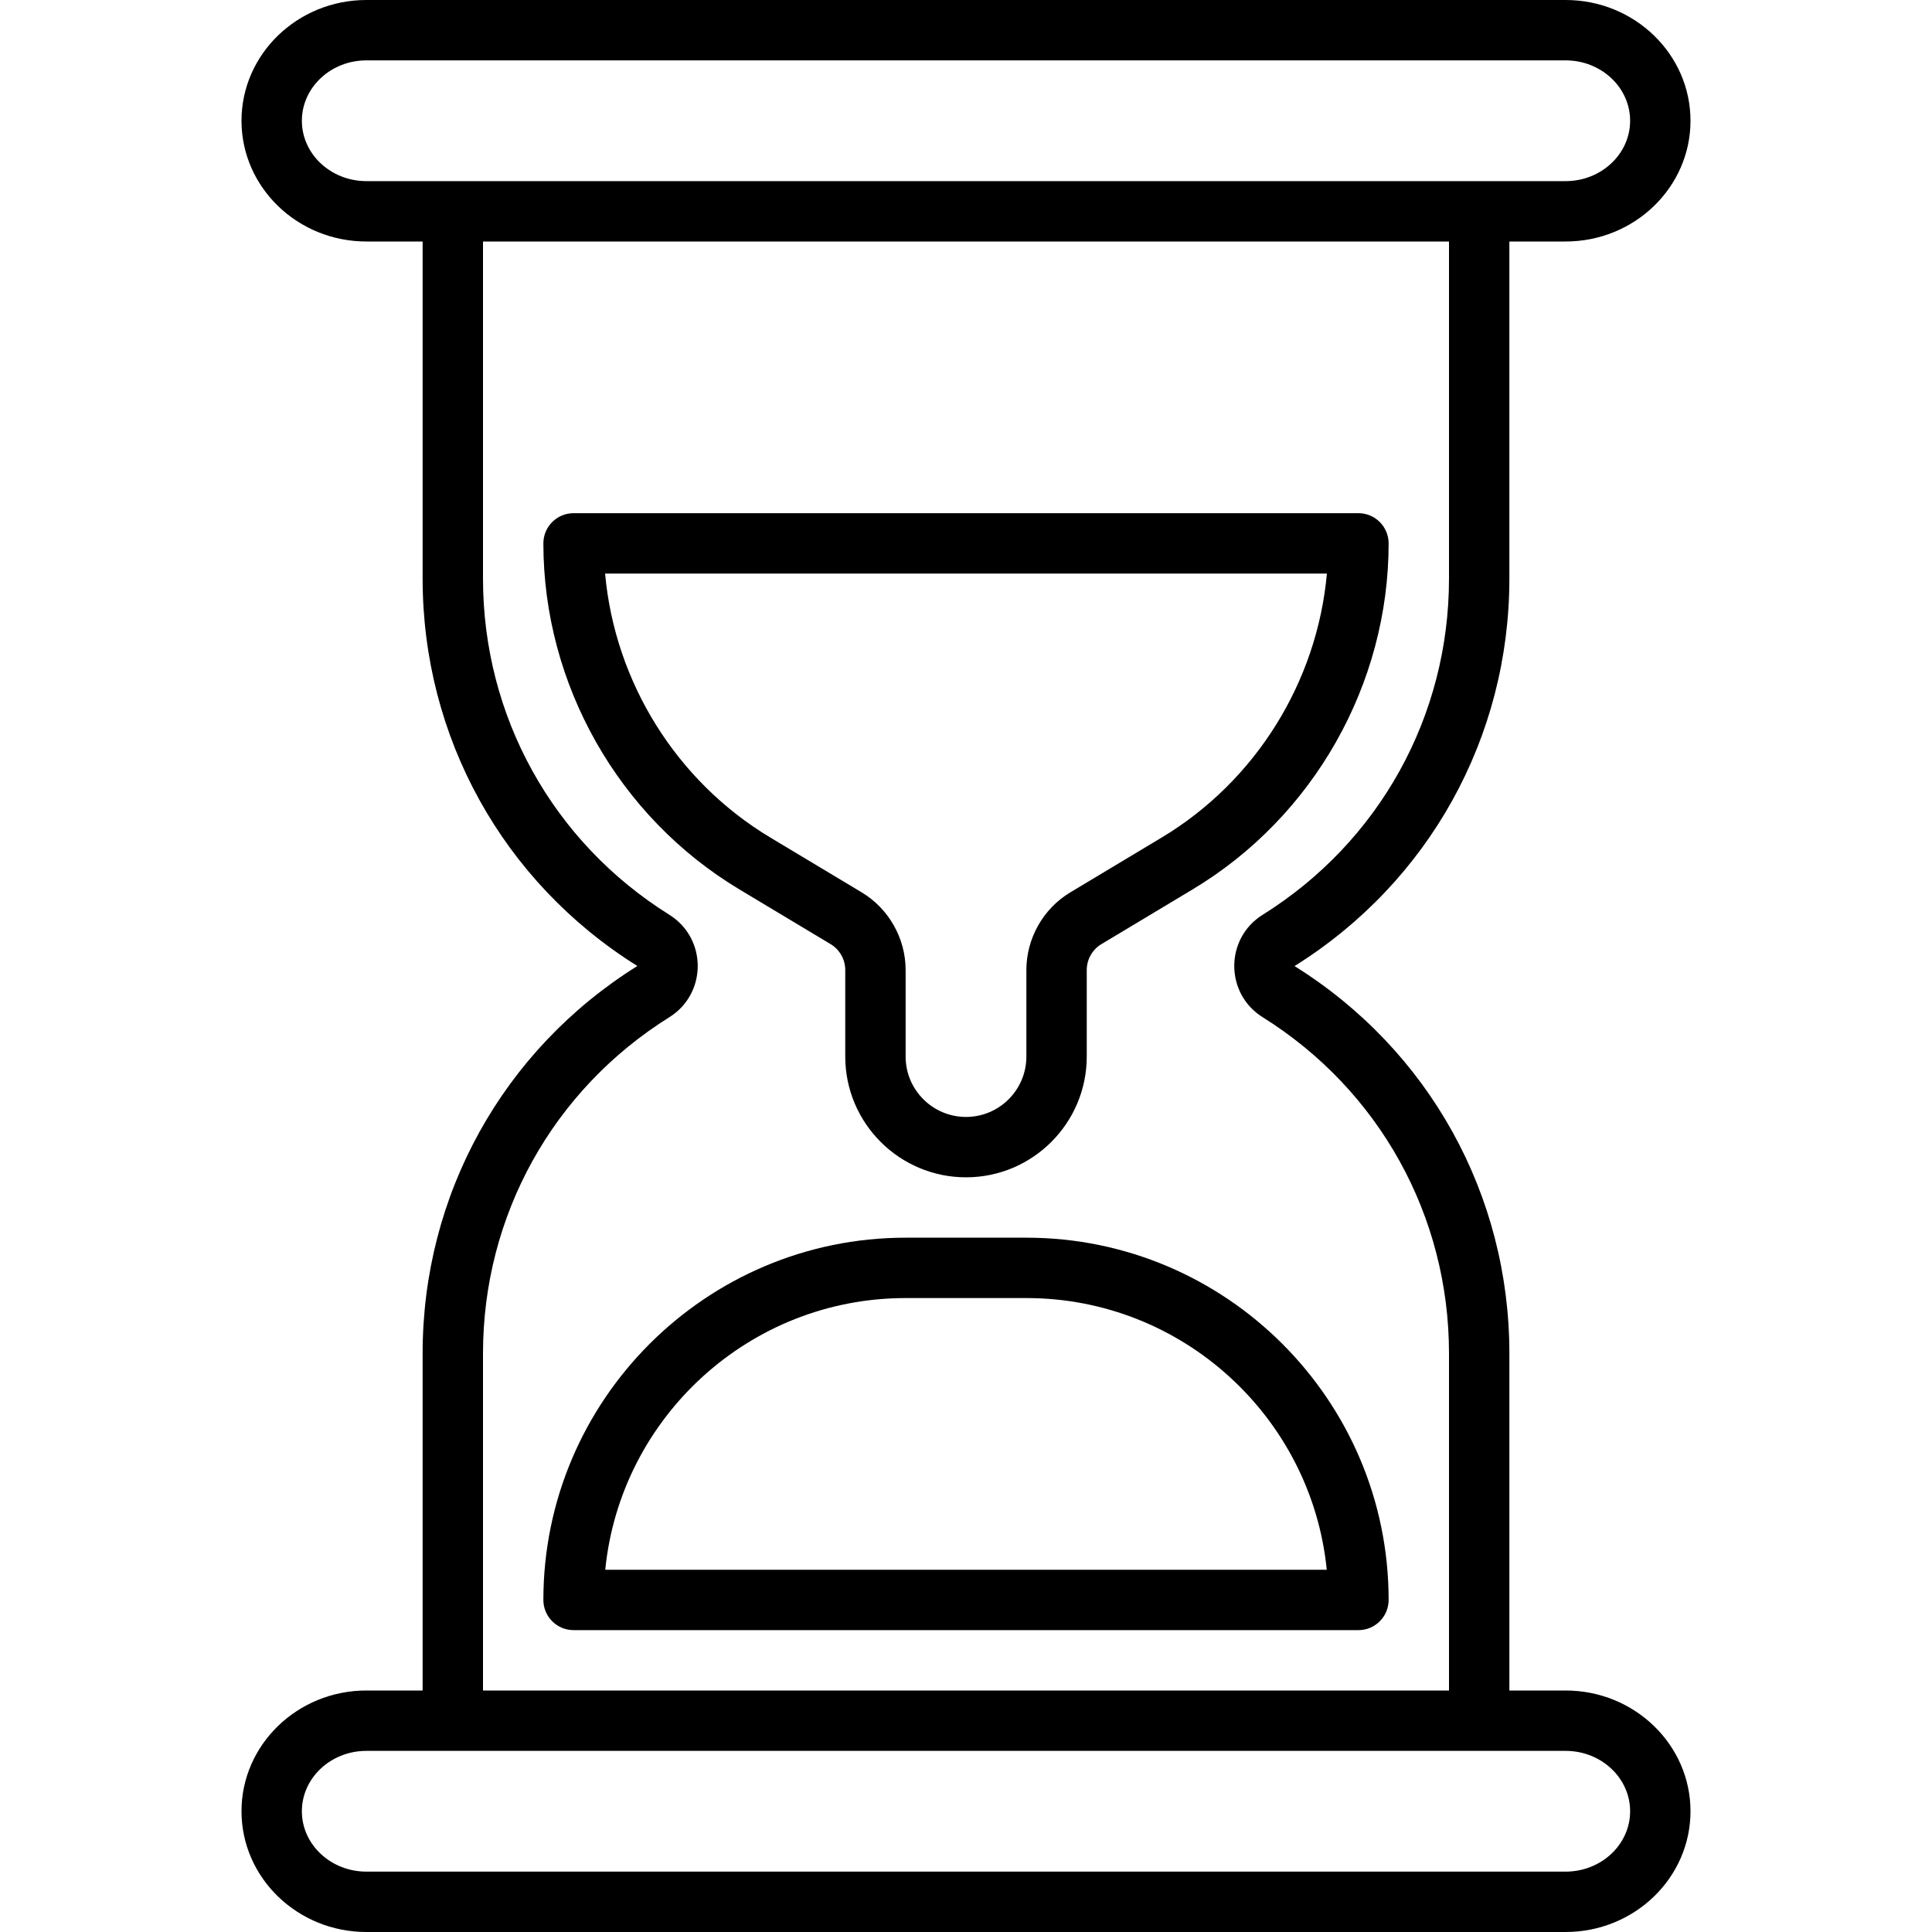
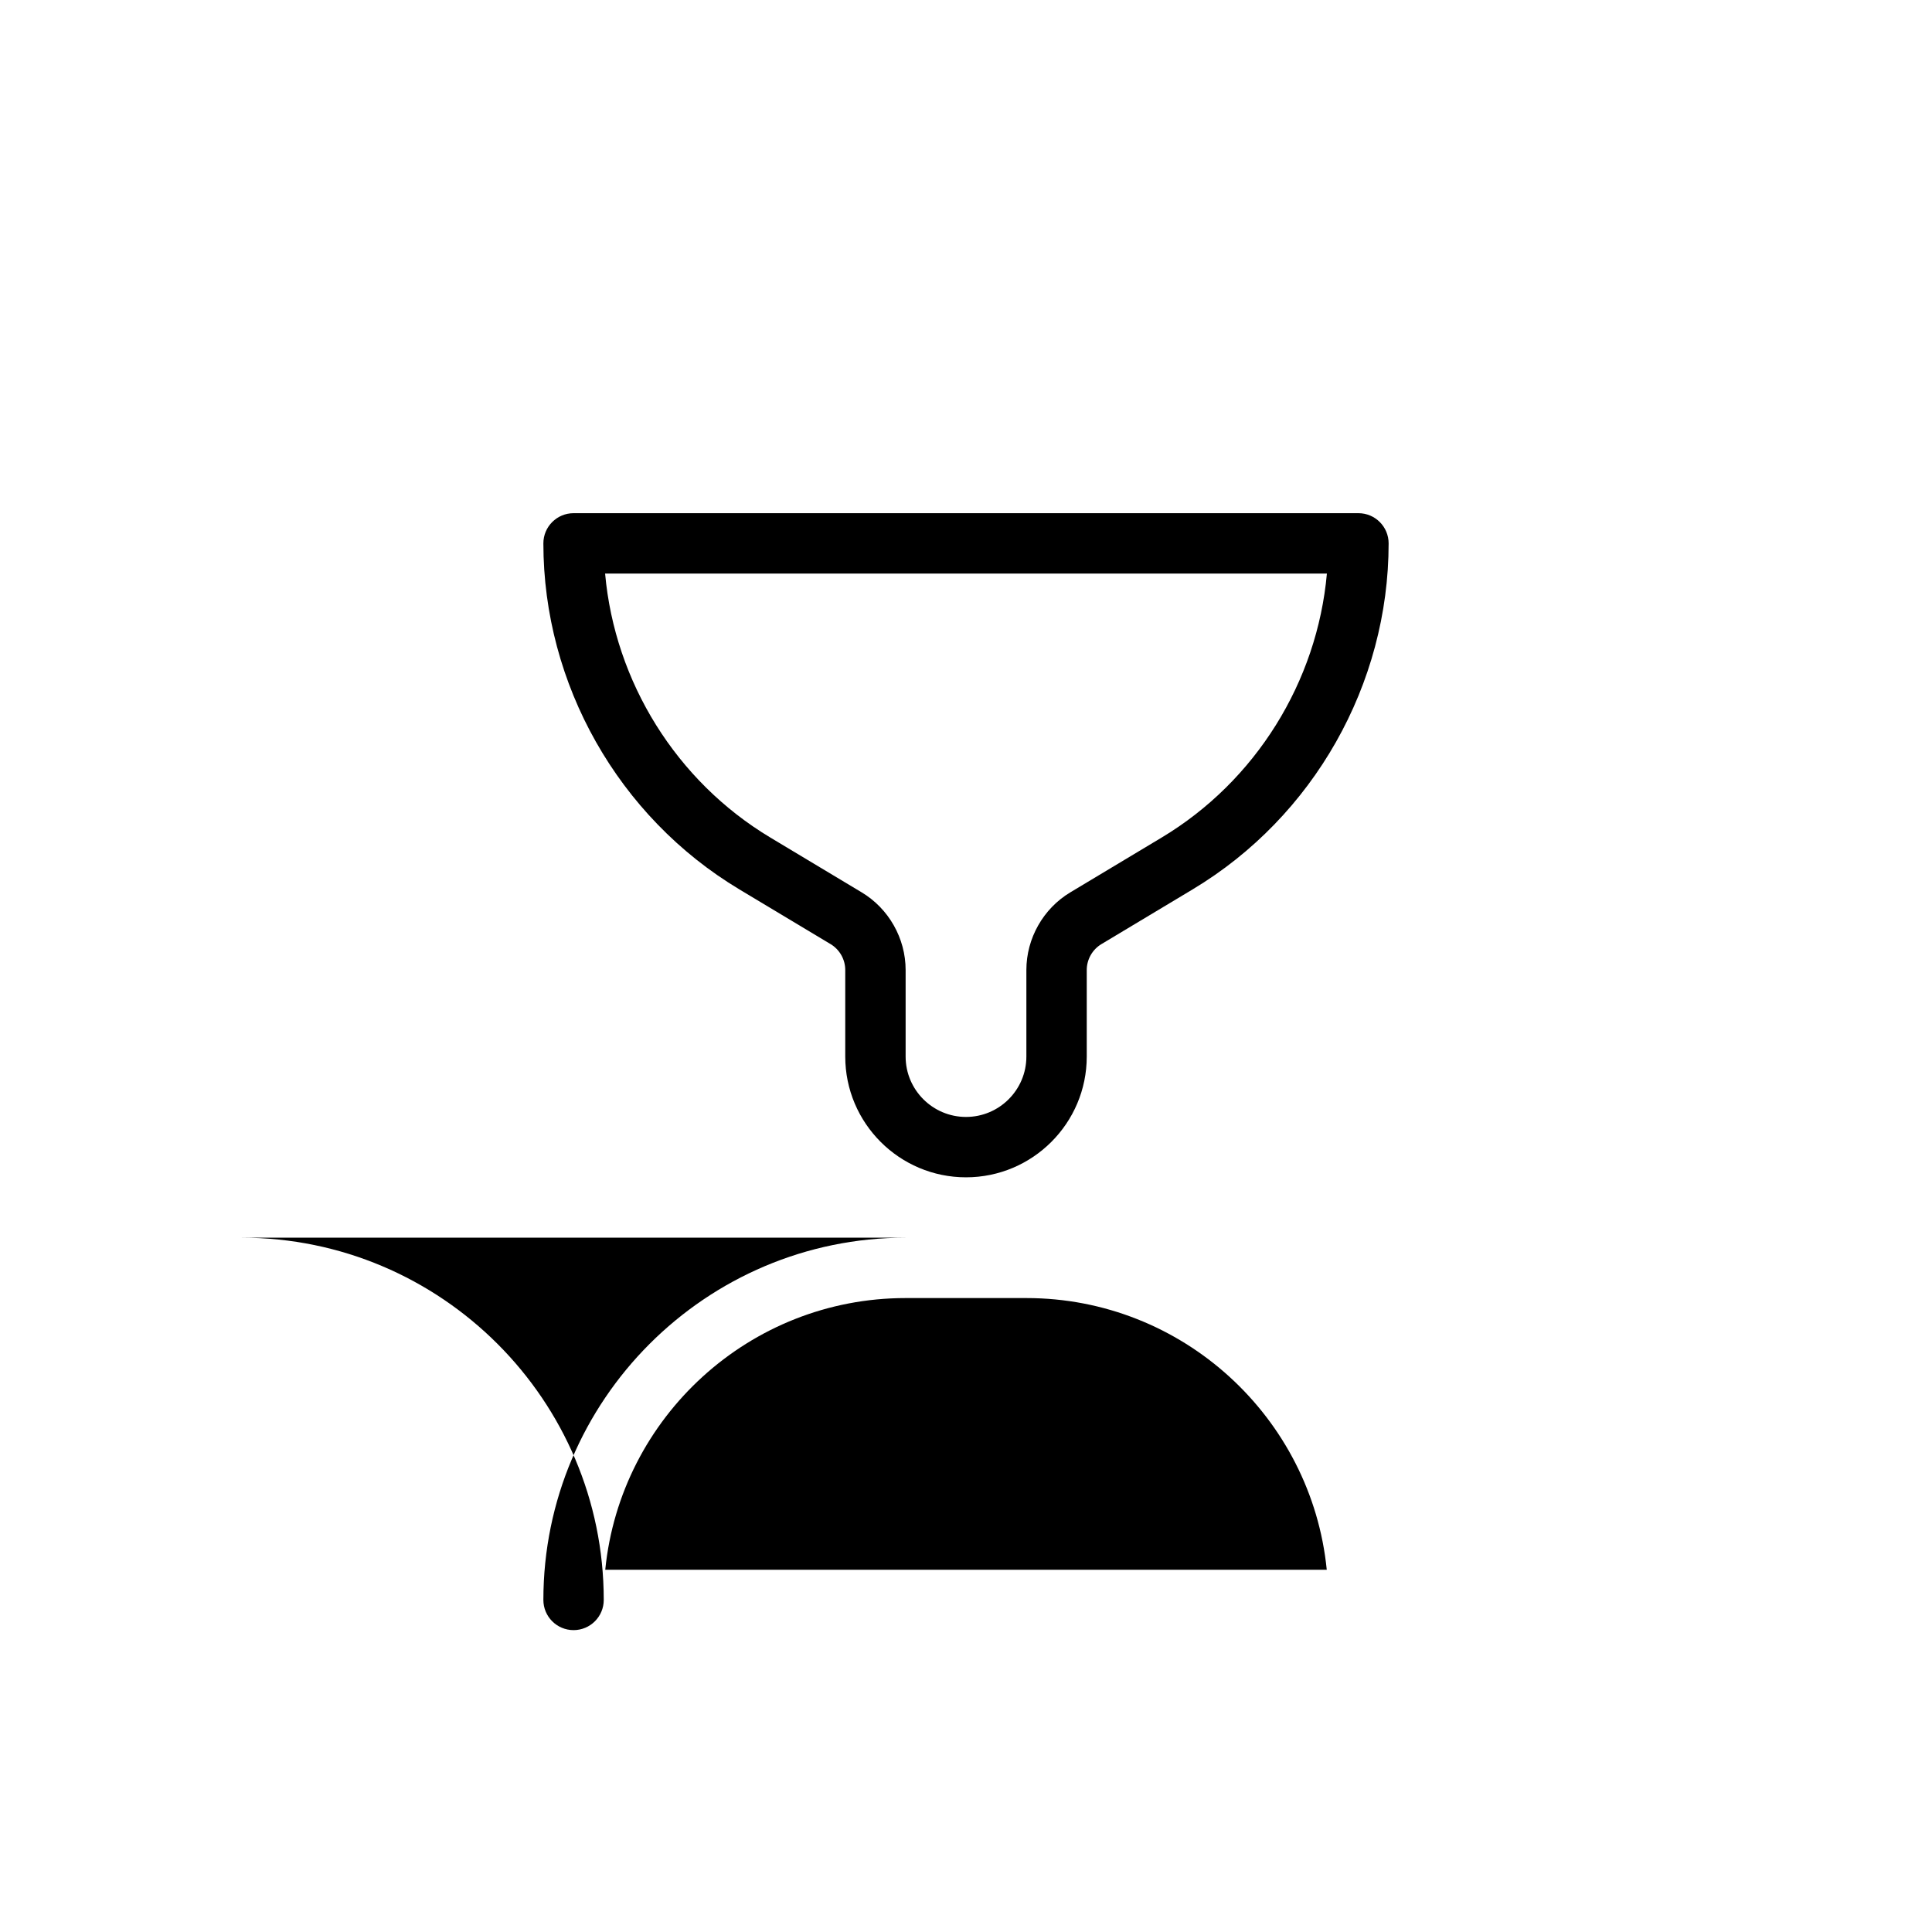
<svg xmlns="http://www.w3.org/2000/svg" id="Layer_1" height="512" viewBox="0 0 512 512" width="512">
  <g>
-     <path d="m414.909 448h-14.909v-89.328c0-42.02-21.273-80.401-56.935-102.651 0 0 .008-.008.029-.021 35.633-22.271 56.906-60.652 56.906-102.672v-89.328h14.909c18.246 0 33.091-14.355 33.091-32s-14.845-32-33.091-32h-317.818c-18.247 0-33.091 14.355-33.091 32s14.844 32 33.091 32h14.909v89.328c0 42.02 21.273 80.401 56.905 102.672-35.632 22.271-56.905 60.652-56.905 102.672v89.328h-14.909c-18.247 0-33.091 14.355-33.091 32s14.844 32 33.091 32h317.818c18.246 0 33.091-14.355 33.091-32s-14.845-32-33.091-32zm-334.909-416c0-8.822 7.667-16 17.091-16h317.818c9.424 0 17.091 7.178 17.091 16s-7.667 16-17.091 16c-29.155 0-302.047 0-317.818 0-9.424 0-17.091-7.178-17.091-16zm48 326.672c0-36.467 18.462-69.776 49.386-89.104 10.017-6.261 10.036-20.864 0-27.137-30.924-19.327-49.386-52.636-49.386-89.103v-89.328h256v89.328c0 36.467-18.462 69.776-49.386 89.104-10.039 6.275-10.016 20.876 0 27.137 30.924 19.327 49.386 52.636 49.386 89.103v89.328h-256zm286.909 137.328h-317.818c-9.424 0-17.091-7.178-17.091-16s7.667-16 17.091-16h317.818c9.424 0 17.091 7.178 17.091 16s-7.667 16-17.091 16z" />
    <path d="m220.116 250.199c2.396 1.438 3.884 4.065 3.884 6.859v22.942c0 17.645 14.355 32 32 32s32-14.355 32-32v-22.941c0-2.794 1.488-5.422 3.885-6.859l24.212-14.527c32.014-19.21 51.903-54.336 51.903-91.673 0-4.418-3.582-8-8-8h-208c-4.418 0-8 3.582-8 8 0 37.337 19.888 72.463 51.904 91.672zm-59.758-98.199h191.283c-2.572 28.7-18.853 54.998-43.777 69.951l-24.212 14.527c-7.188 4.313-11.652 12.198-11.652 20.58v22.942c0 8.822-7.178 16-16 16s-16-7.178-16-16v-22.941c0-8.382-4.465-16.268-11.652-20.58l-24.212-14.527c-24.925-14.954-41.205-41.252-43.778-69.952z" />
-     <path d="m272 328h-32c-52.935 0-96 43.065-96 96 0 4.418 3.582 8 8 8h208c4.418 0 8-3.582 8-8 0-52.935-43.065-96-96-96zm-111.603 88c4.027-40.369 38.191-72 79.603-72h32c41.412 0 75.575 31.631 79.604 72z" />
+     <path d="m272 328h-32c-52.935 0-96 43.065-96 96 0 4.418 3.582 8 8 8c4.418 0 8-3.582 8-8 0-52.935-43.065-96-96-96zm-111.603 88c4.027-40.369 38.191-72 79.603-72h32c41.412 0 75.575 31.631 79.604 72z" />
  </g>
</svg>